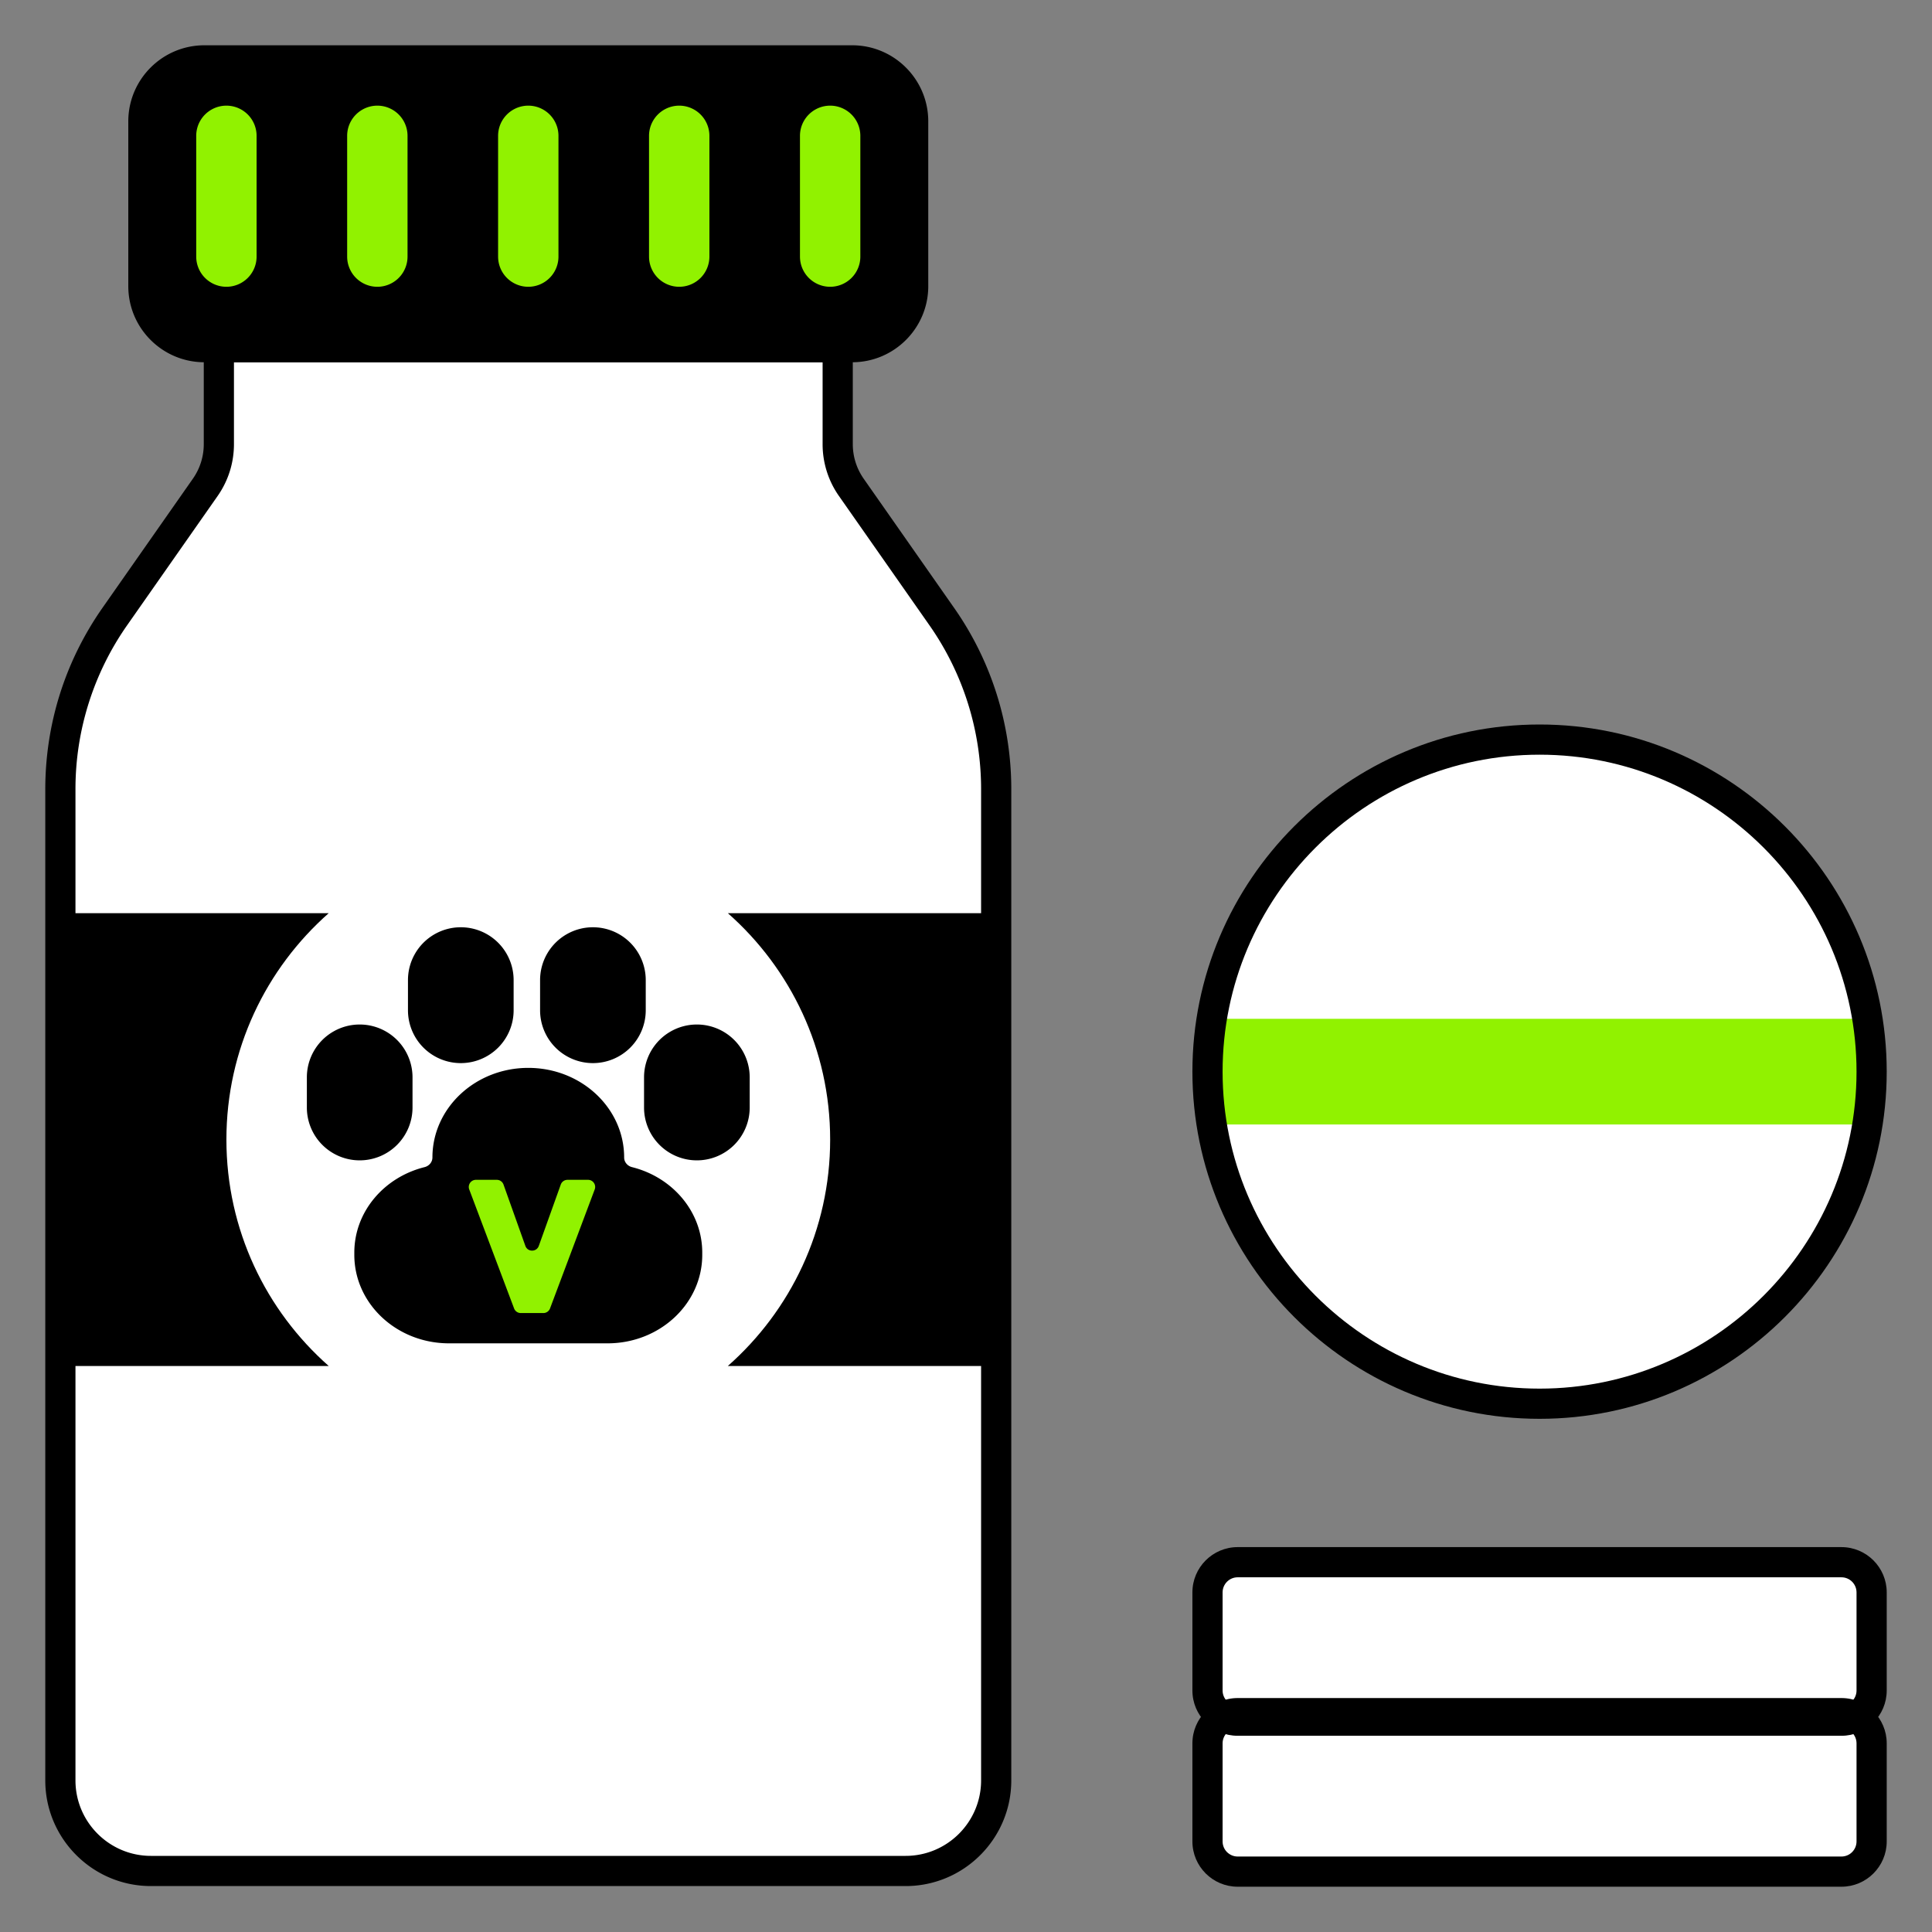
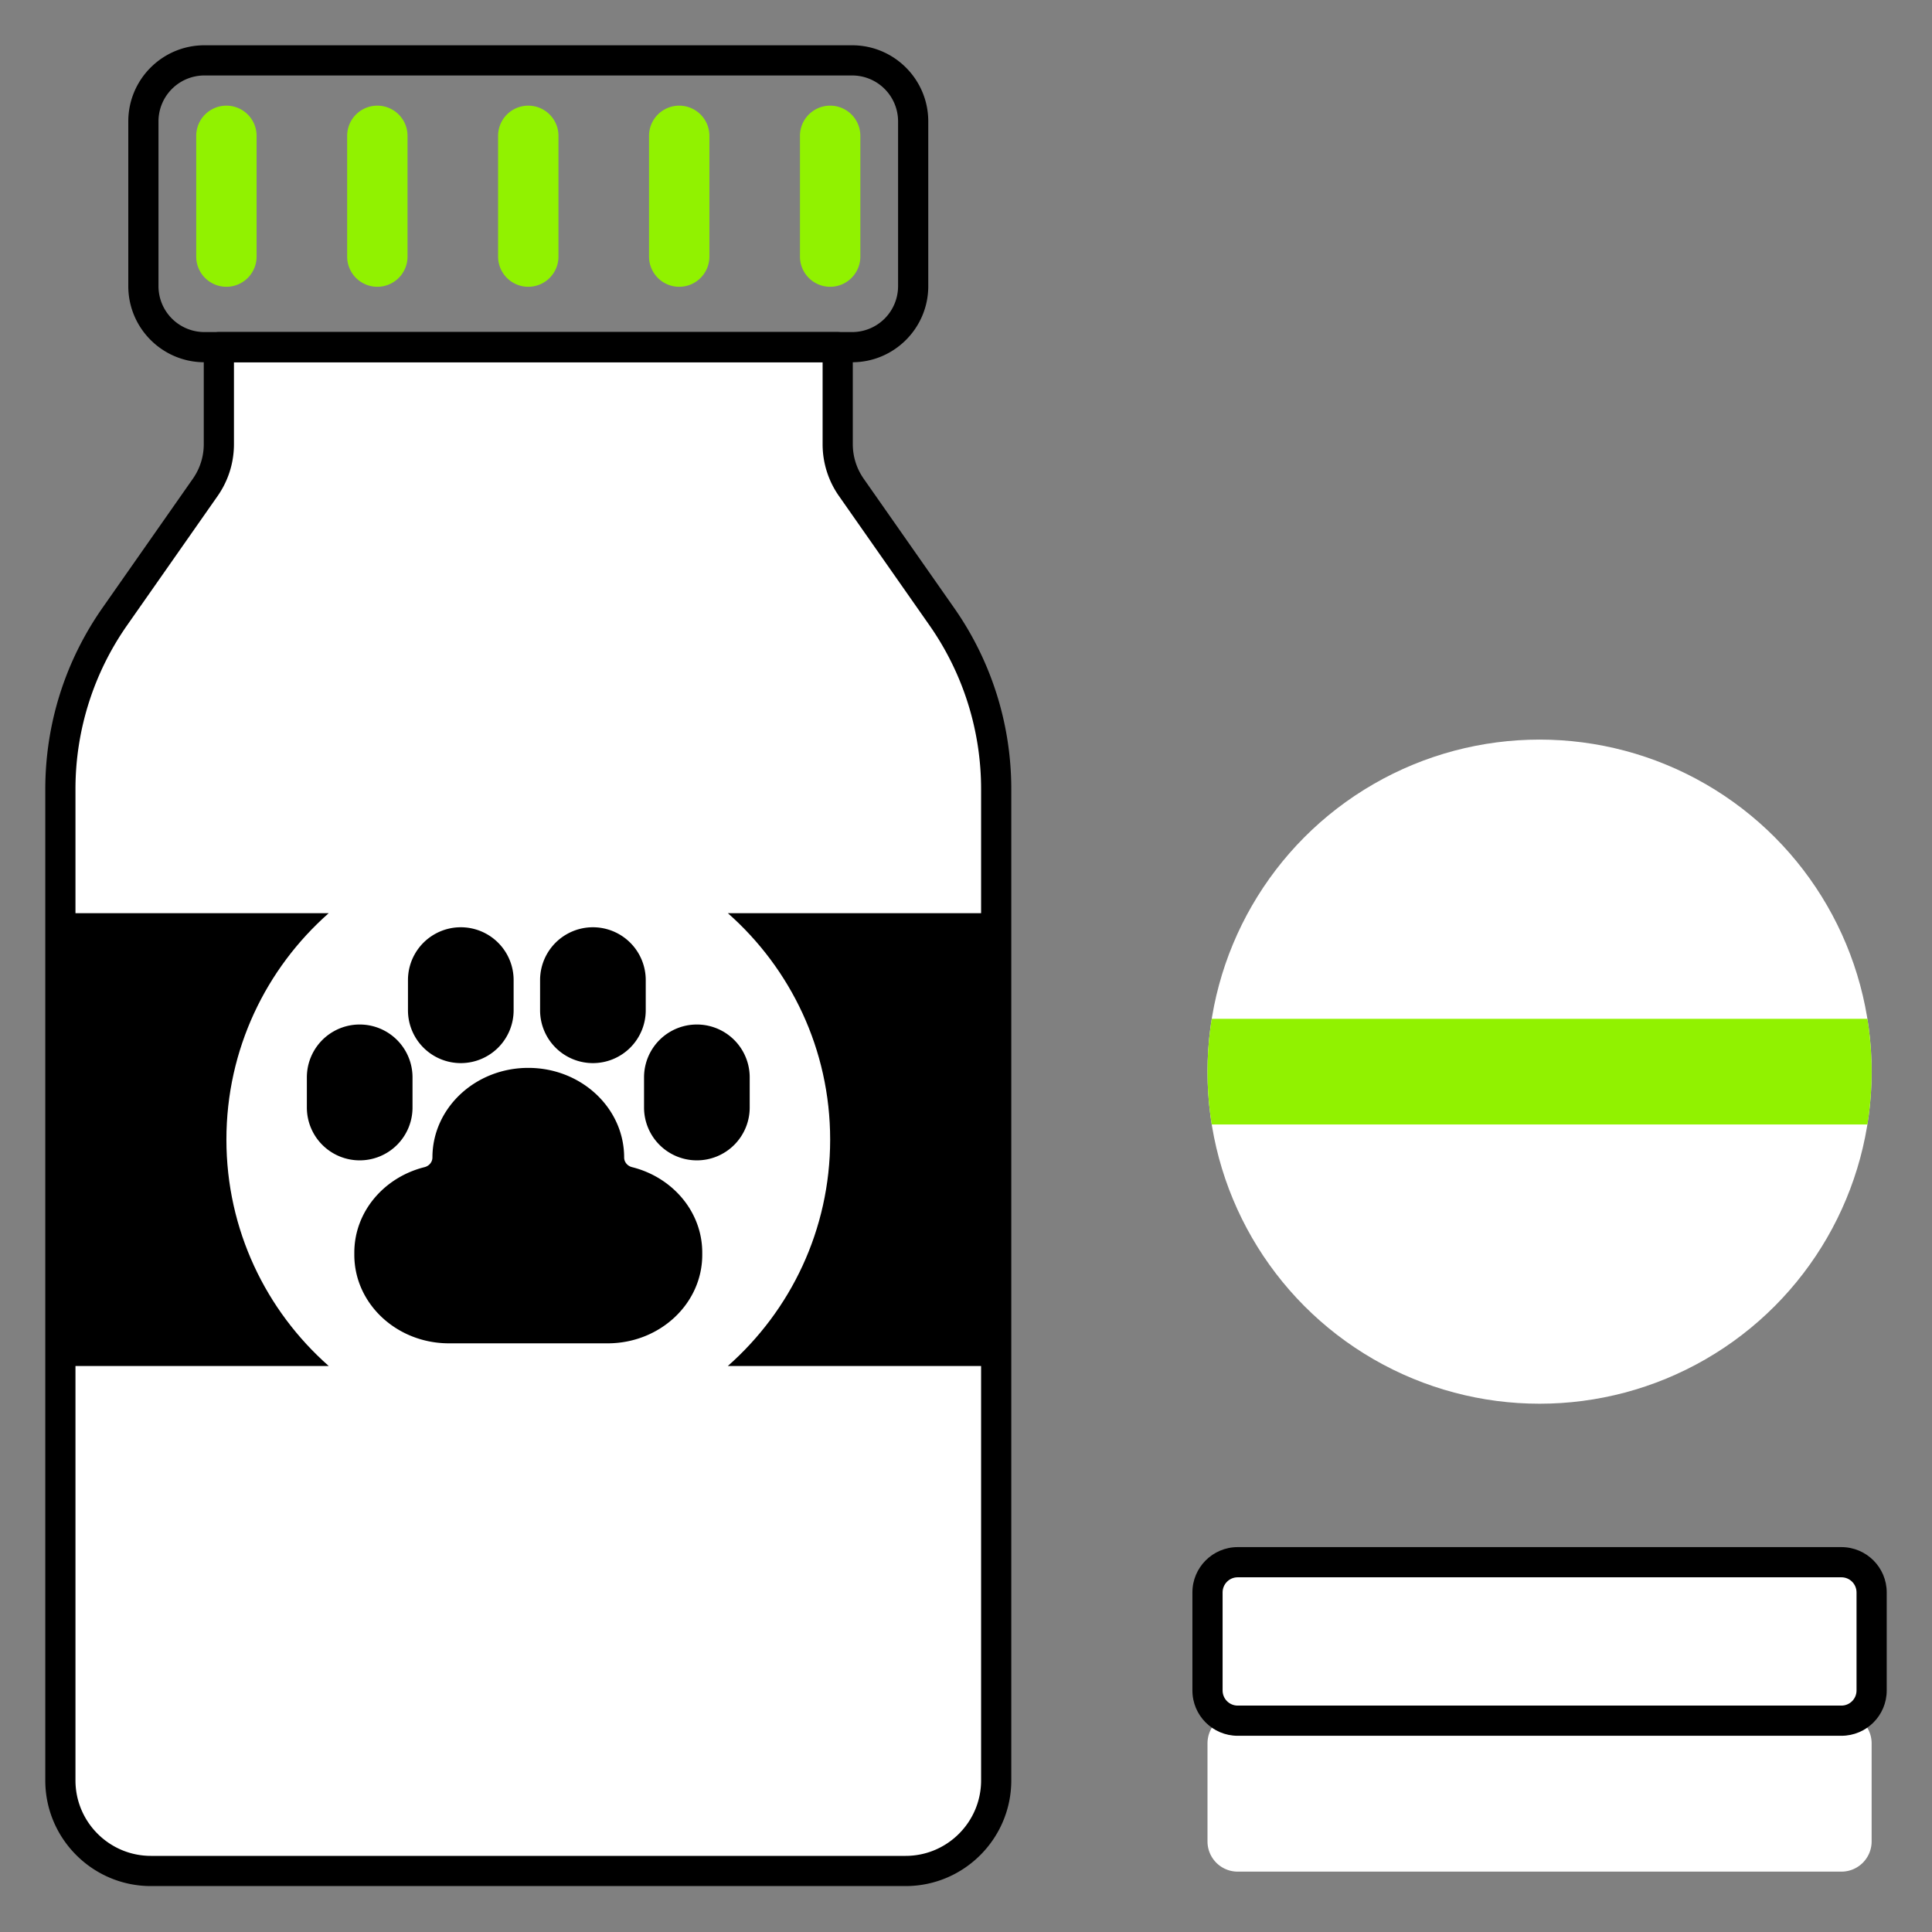
<svg xmlns="http://www.w3.org/2000/svg" version="1.1" width="512" height="512" x="0" y="0" viewBox="0 0 256 256" style="enable-background:new 0 0 512 512" xml:space="preserve" class="">
  <rect x="0" y="0" width="256" height="256" fill="#808080" stroke="none" />
  <g>
    <path fill="#ffffff" d="M244 248h-80a4 4 0 0 1-4-4v-13a4 4 0 0 1 4-4h80a4 4 0 0 1 4 4v13a4 4 0 0 1-4 4z" opacity="1" data-original="#f9a7a7" class="" />
    <path fill="#ffffff" d="M244 228h-80a4 4 0 0 1-4-4v-13a4 4 0 0 1 4-4h80a4 4 0 0 1 4 4v13a4 4 0 0 1-4 4z" opacity="1" data-original="#f9a7a7" class="" />
    <circle cx="204" cy="142" r="44" fill="#ffffff" opacity="1" data-original="#f9a7a7" class="" />
-     <path fill="#91f200" d="M160.561 135c-.365 2.28-.561 4.617-.561 7s.196 4.72.561 7h86.879c.365-2.28.561-4.617.561-7s-.196-4.72-.561-7z" opacity="1" data-original="#f9cfcf" class="" />
+     <path fill="#91f200" d="M160.561 135c-.365 2.28-.561 4.617-.561 7s.196 4.72.561 7h86.879c.365-2.28.561-4.617.561-7s-.196-4.72-.561-7" opacity="1" data-original="#f9cfcf" class="" />
    <path fill="#ffffff" d="m124.769 81.67-11.962-17.088a9.998 9.998 0 0 1-1.808-5.735V46H29v12.848a9.998 9.998 0 0 1-1.808 5.735L15.231 81.67A39.998 39.998 0 0 0 8 104.609v131.305c0 6.627 5.373 12 12 12h100c6.627 0 12-5.373 12-12V104.609a39.998 39.998 0 0 0-7.231-22.939z" opacity="1" data-original="#6bdddd" class="" />
-     <path fill="#000000" d="M112.92 46H27.08A8.08 8.08 0 0 1 19 37.92V16.08A8.08 8.08 0 0 1 27.08 8h85.841a8.08 8.08 0 0 1 8.08 8.08v21.84A8.08 8.08 0 0 1 112.92 46z" opacity="1" data-original="#4671c6" class="" />
    <path fill="#000000" d="M112.92 48H27.08C21.521 48 17 43.479 17 37.92V16.08C17 10.521 21.521 6 27.08 6h85.84C118.479 6 123 10.521 123 16.08v21.84c0 5.559-4.521 10.08-10.08 10.08zM27.08 10A6.087 6.087 0 0 0 21 16.08v21.84A6.087 6.087 0 0 0 27.08 44h85.84a6.086 6.086 0 0 0 6.08-6.08V16.08a6.087 6.087 0 0 0-6.08-6.08z" opacity="1" data-original="#3762cc" class="" />
    <path fill="#000000" d="M120 249.914H20c-7.72 0-14-6.28-14-14V104.609c0-8.661 2.625-16.99 7.592-24.085l11.962-17.088A7.963 7.963 0 0 0 27 58.848V46a2 2 0 0 1 2-2h82a2 2 0 0 1 2 2v12.848c0 1.65.5 3.236 1.446 4.588l11.962 17.088A41.796 41.796 0 0 1 134 104.609v131.305c0 7.72-6.28 14-14 14zM31 48v10.848c0 2.475-.75 4.854-2.169 6.882L16.869 82.817A37.815 37.815 0 0 0 10 104.609v131.305c0 5.514 4.486 10 10 10h100c5.514 0 10-4.486 10-10V104.609a37.817 37.817 0 0 0-6.869-21.792l-11.962-17.088A11.942 11.942 0 0 1 109 58.848V48z" opacity="1" data-original="#3762cc" class="" />
    <path fill="#91f200" d="M30 38a4 4 0 0 1-4-4V18a4 4 0 0 1 8 0v16a4 4 0 0 1-4 4zM50 38a4 4 0 0 1-4-4V18a4 4 0 0 1 8 0v16a4 4 0 0 1-4 4zM70 38a4 4 0 0 1-4-4V18a4 4 0 0 1 8 0v16a4 4 0 0 1-4 4zM90 38a4 4 0 0 1-4-4V18a4 4 0 0 1 8 0v16a4 4 0 0 1-4 4zM110 38a4 4 0 0 1-4-4V18a4 4 0 0 1 8 0v16a4 4 0 0 1-4 4z" opacity="1" data-original="#a4c9ff" class="" />
    <circle cx="70" cy="151" r="40" fill="#ffffff" opacity="1" data-original="#f9a7a7" class="" />
    <path fill="#000000" d="M132 121H96.443c8.309 7.33 13.557 18.049 13.557 30s-5.248 22.67-13.557 30H132zM30 151c0-11.951 5.248-22.67 13.557-30H8v60h35.557C35.248 173.67 30 162.951 30 151z" opacity="1" data-original="#4671c6" class="" />
    <path fill="#000000" d="M47.661 153.753a7 7 0 0 1-7-7v-4a7 7 0 1 1 14 0v4a7 7 0 0 1-7 7zM92.339 153.753a7 7 0 0 0 7-7v-4a7 7 0 1 0-14 0v4a7 7 0 0 0 7 7zM61.058 140.867a7 7 0 0 1-7-7v-4a7 7 0 1 1 14 0v4a7 7 0 0 1-7 7zM78.564 140.867a7 7 0 0 0 7-7v-4a7 7 0 1 0-14 0v4a7 7 0 0 0 7 7zM83.753 154.653c-.62-.155-1.05-.68-1.05-1.28 0-6.558-5.687-11.873-12.702-11.873s-12.702 5.316-12.702 11.873c0 .6-.43 1.125-1.05 1.28-5.355 1.338-9.3 5.901-9.3 11.328v.29c0 6.477 5.618 11.728 12.547 11.728h21.009c6.93 0 12.547-5.251 12.547-11.728v-.29c.001-5.427-3.944-9.99-9.299-11.328z" opacity="1" data-original="#4671c6" class="" />
-     <path fill="#000000" d="M204 188c-25.364 0-46-20.636-46-46s20.636-46 46-46 46 20.636 46 46-20.636 46-46 46zm0-88c-23.159 0-42 18.841-42 42s18.841 42 42 42 42-18.841 42-42-18.841-42-42-42zM244 250h-80c-3.309 0-6-2.691-6-6v-13c0-3.309 2.691-6 6-6h80c3.309 0 6 2.691 6 6v13c0 3.309-2.691 6-6 6zm-80-21c-1.103 0-2 .897-2 2v13c0 1.103.897 2 2 2h80c1.103 0 2-.897 2-2v-13c0-1.103-.897-2-2-2z" opacity="1" data-original="#3762cc" class="" />
    <path fill="#000000" d="M244 230h-80c-3.309 0-6-2.691-6-6v-13c0-3.309 2.691-6 6-6h80c3.309 0 6 2.691 6 6v13c0 3.309-2.691 6-6 6zm-80-21c-1.103 0-2 .897-2 2v13c0 1.103.897 2 2 2h80c1.103 0 2-.897 2-2v-13c0-1.103-.897-2-2-2z" opacity="1" data-original="#3762cc" class="" />
-     <path fill="#91f200" d="m68.119 173.375-5.942-15.764a.945.945 0 0 1 .884-1.278h2.767c.4 0 .756.251.89.628l2.896 8.126c.298.836 1.48.837 1.78.001l2.911-8.129a.945.945 0 0 1 .89-.626h2.722c.66 0 1.117.659.885 1.277l-5.92 15.764a.944.944 0 0 1-.885.613h-2.994a.946.946 0 0 1-.884-.612z" opacity="1" data-original="#ffea92" class="" />
  </g>
</svg>